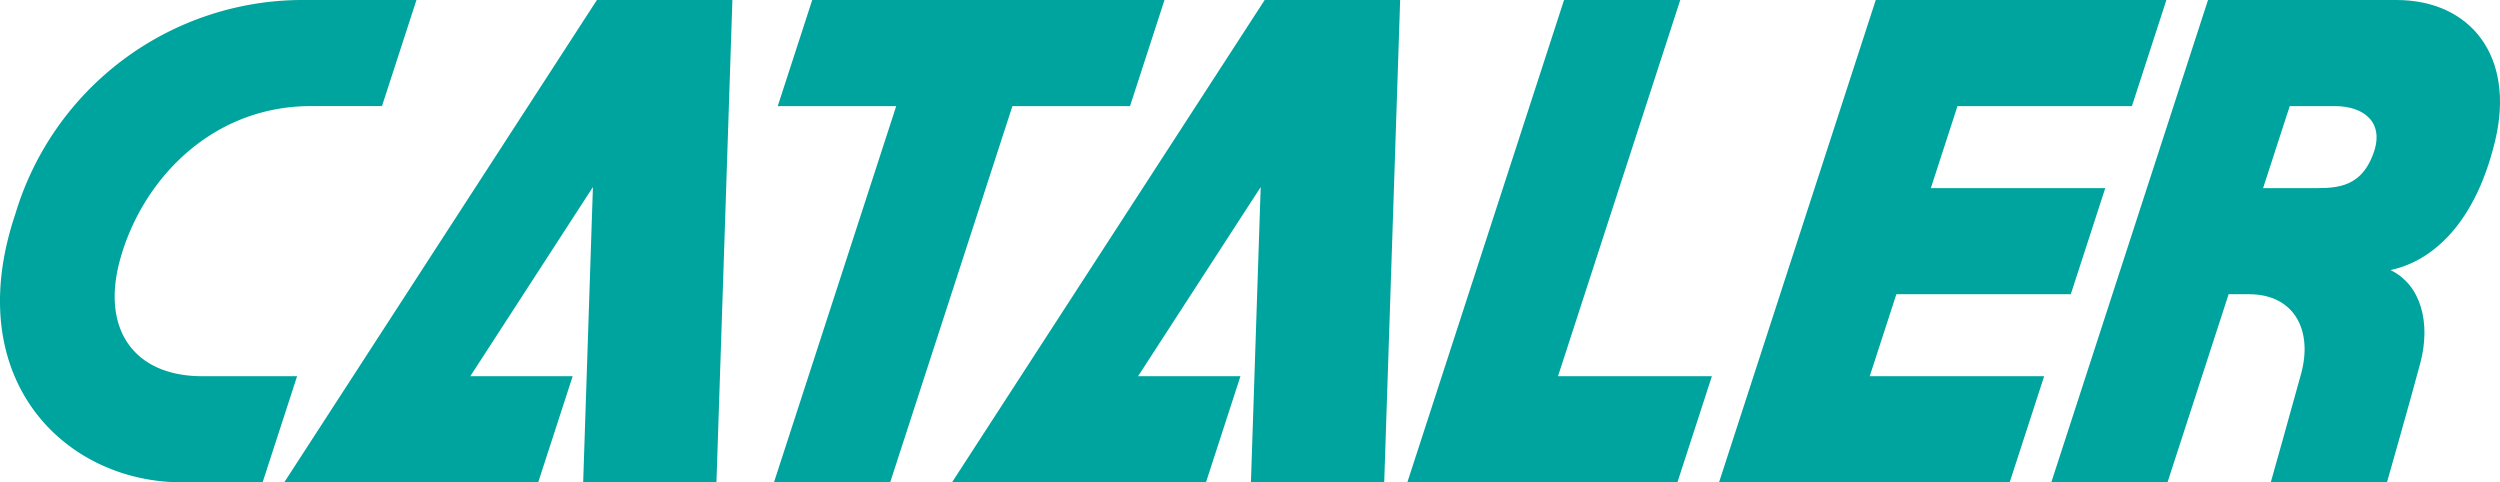
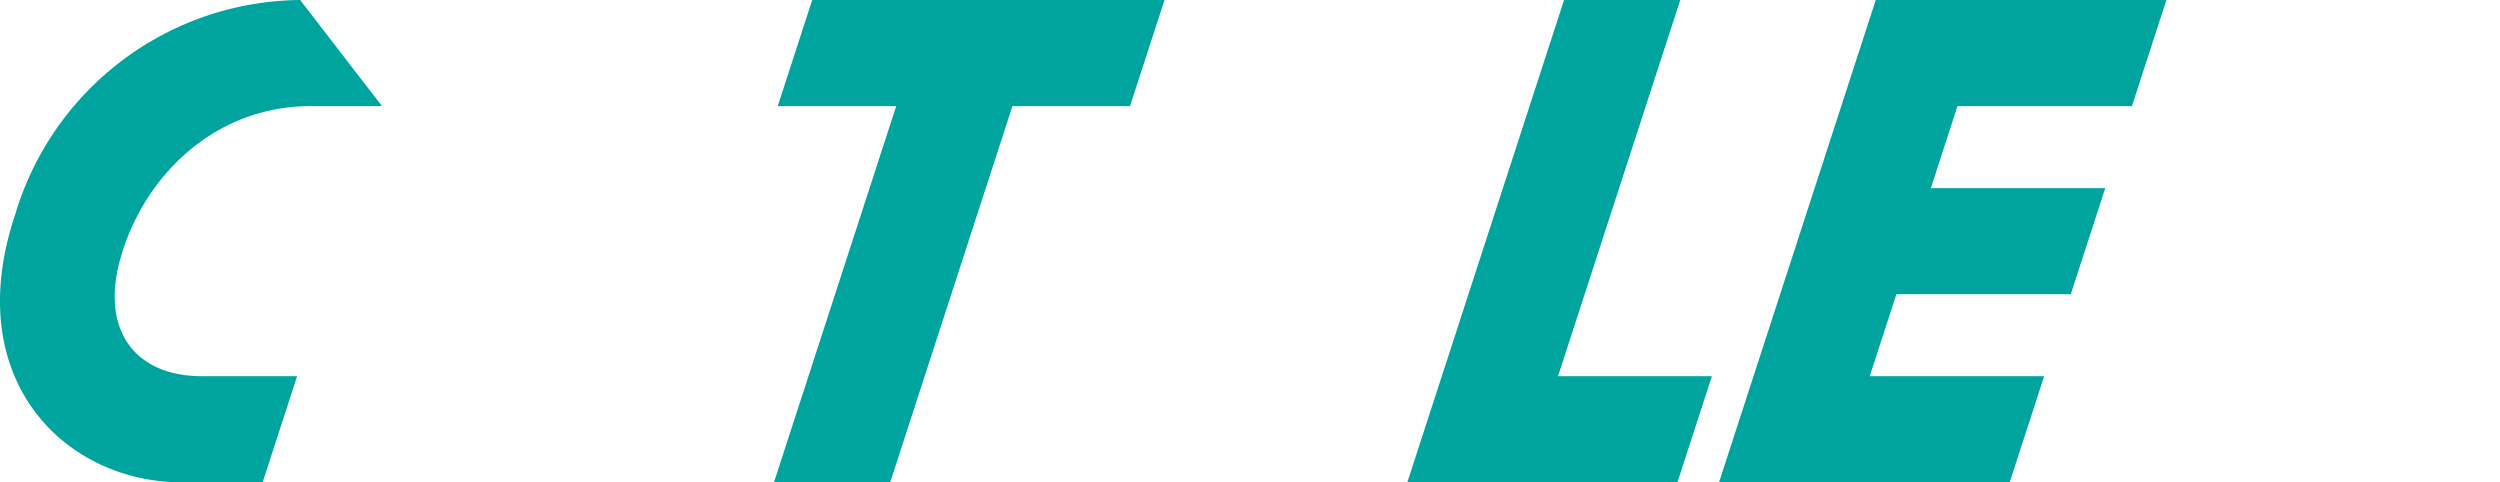
<svg xmlns="http://www.w3.org/2000/svg" width="139.949" height="27" viewBox="0 0 139.949 27">
  <defs>
    <style>
      .logo-1 {
        fill: #00a49e;
      }
    </style>
  </defs>
  <g id="レイヤー_2" data-name="レイヤー 2">
    <g id="レイヤー_1-2" data-name="レイヤー 1">
      <g>
        <polygon class="logo-1" points="87.217 21.06 94.06 0 87.555 0 78.782 27 93.901 27 95.831 21.06 87.217 21.06" />
-         <polygon class="logo-1" points="33.415 0 15.912 27 30.128 27 32.058 21.06 26.327 21.06 33.191 10.471 32.646 26.992 40.107 26.992 40.999 0 33.415 0" />
-         <polygon class="logo-1" points="70.796 0 53.293 27 67.51 27 69.44 21.06 63.708 21.06 70.573 10.471 70.027 26.992 77.488 26.992 78.38 0 70.796 0" />
        <polygon class="logo-1" points="65.188 0 45.468 0 43.538 5.94 50.17 5.94 43.327 27 49.832 27 56.675 5.94 63.258 5.94 65.188 0" />
-         <path class="logo-1" d="M16.803,0A16.8,16.8,0,0,0,.862,11.97C-2.261,21.225,3.618,27,10.183,27h4.518l1.93-5.94H11.321c-3.801,0-5.638-2.599-4.626-6.425,1.188-4.489,5.094-8.696,10.712-8.696h3.976L23.313,0Z" />
+         <path class="logo-1" d="M16.803,0A16.8,16.8,0,0,0,.862,11.97C-2.261,21.225,3.618,27,10.183,27h4.518l1.93-5.94H11.321c-3.801,0-5.638-2.599-4.626-6.425,1.188-4.489,5.094-8.696,10.712-8.696h3.976Z" />
        <polygon class="logo-1" points="119.344 5.94 121.274 0 105.004 0 96.231 27 112.501 27 114.431 21.06 104.666 21.06 106.158 16.47 115.922 16.47 117.852 10.53 108.088 10.53 109.579 5.94 119.344 5.94" />
-         <path class="logo-1" d="M134.14,0H123.604l-8.773,27h6.505l3.421-10.53h1.139c2.522,0,3.587,2.002,2.919,4.452C128.336,22.679,127.117,27,127.117,27h6.505s1.331-4.672,1.861-6.656c.611-2.286.035-4.411-1.669-5.226,1.895-.388,4.634-2.087,5.868-7.262C140.797,3.18,138.327,0,134.14,0Zm-1.286,8.614c-.759,2.042-2.257,1.916-3.686,1.916h-2.481l1.491-4.59h2.529C132.302,5.94,133.517,6.83,132.854,8.614Z" />
      </g>
    </g>
  </g>
</svg>